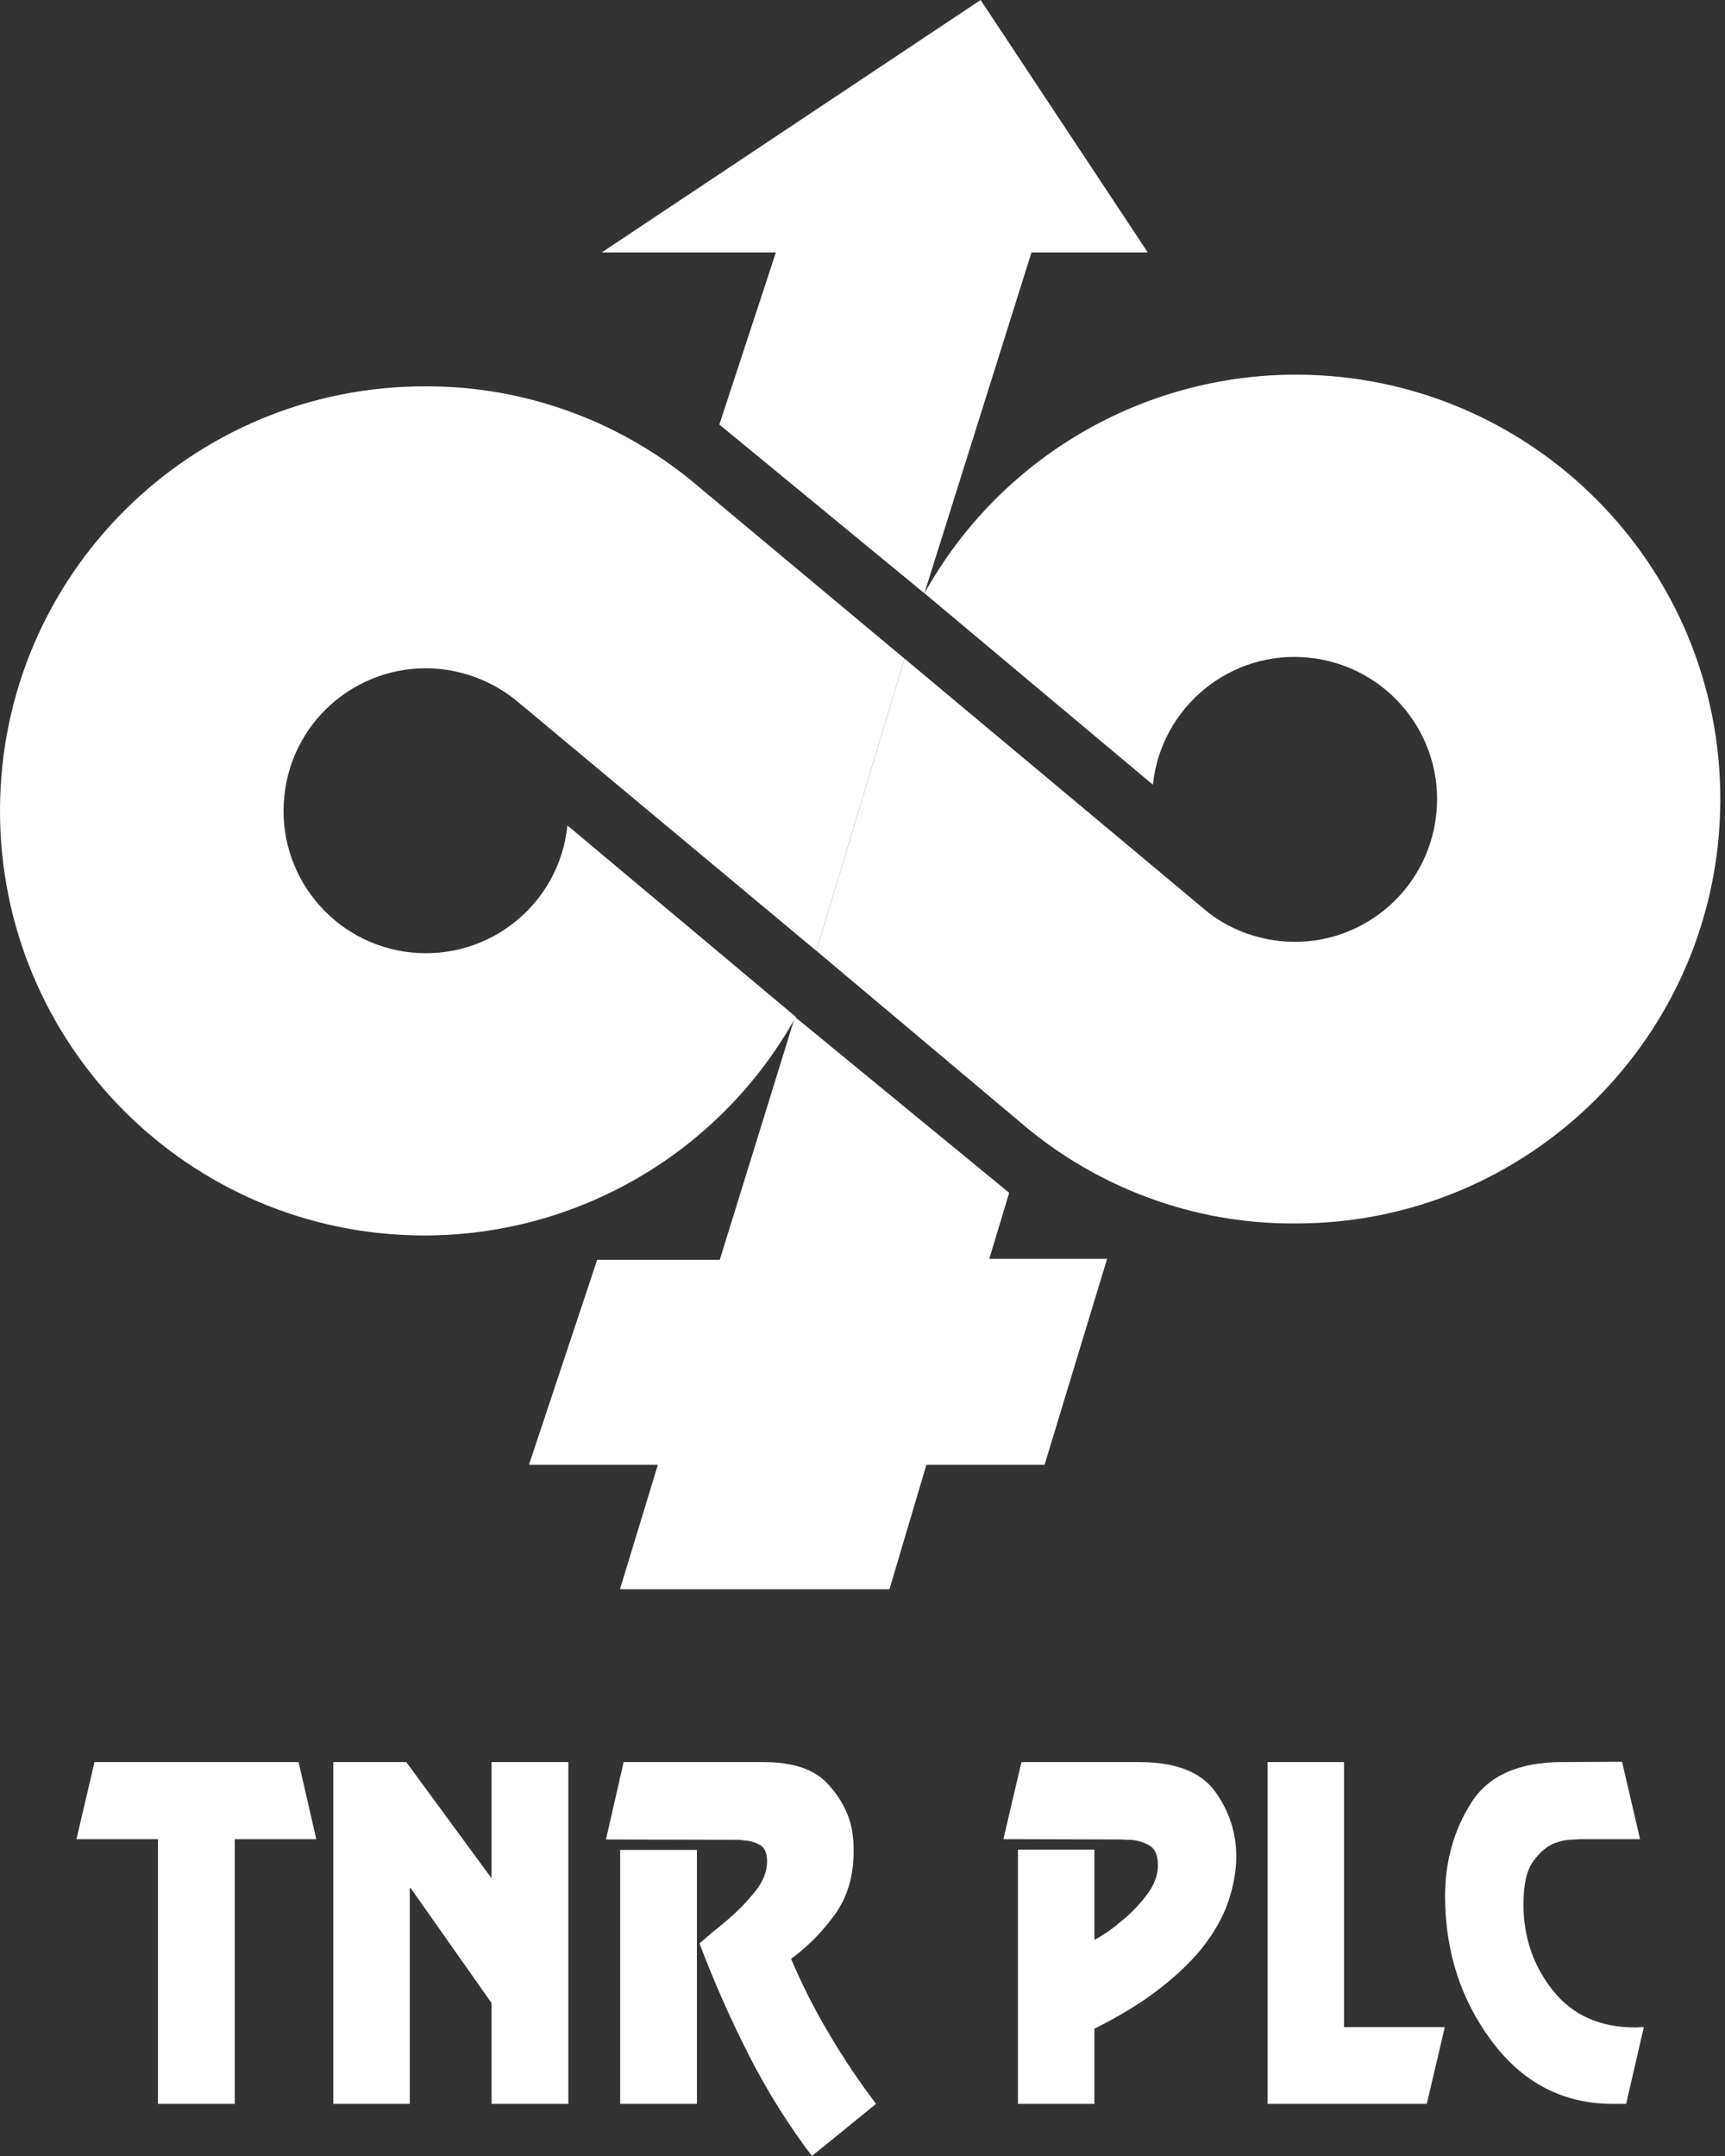
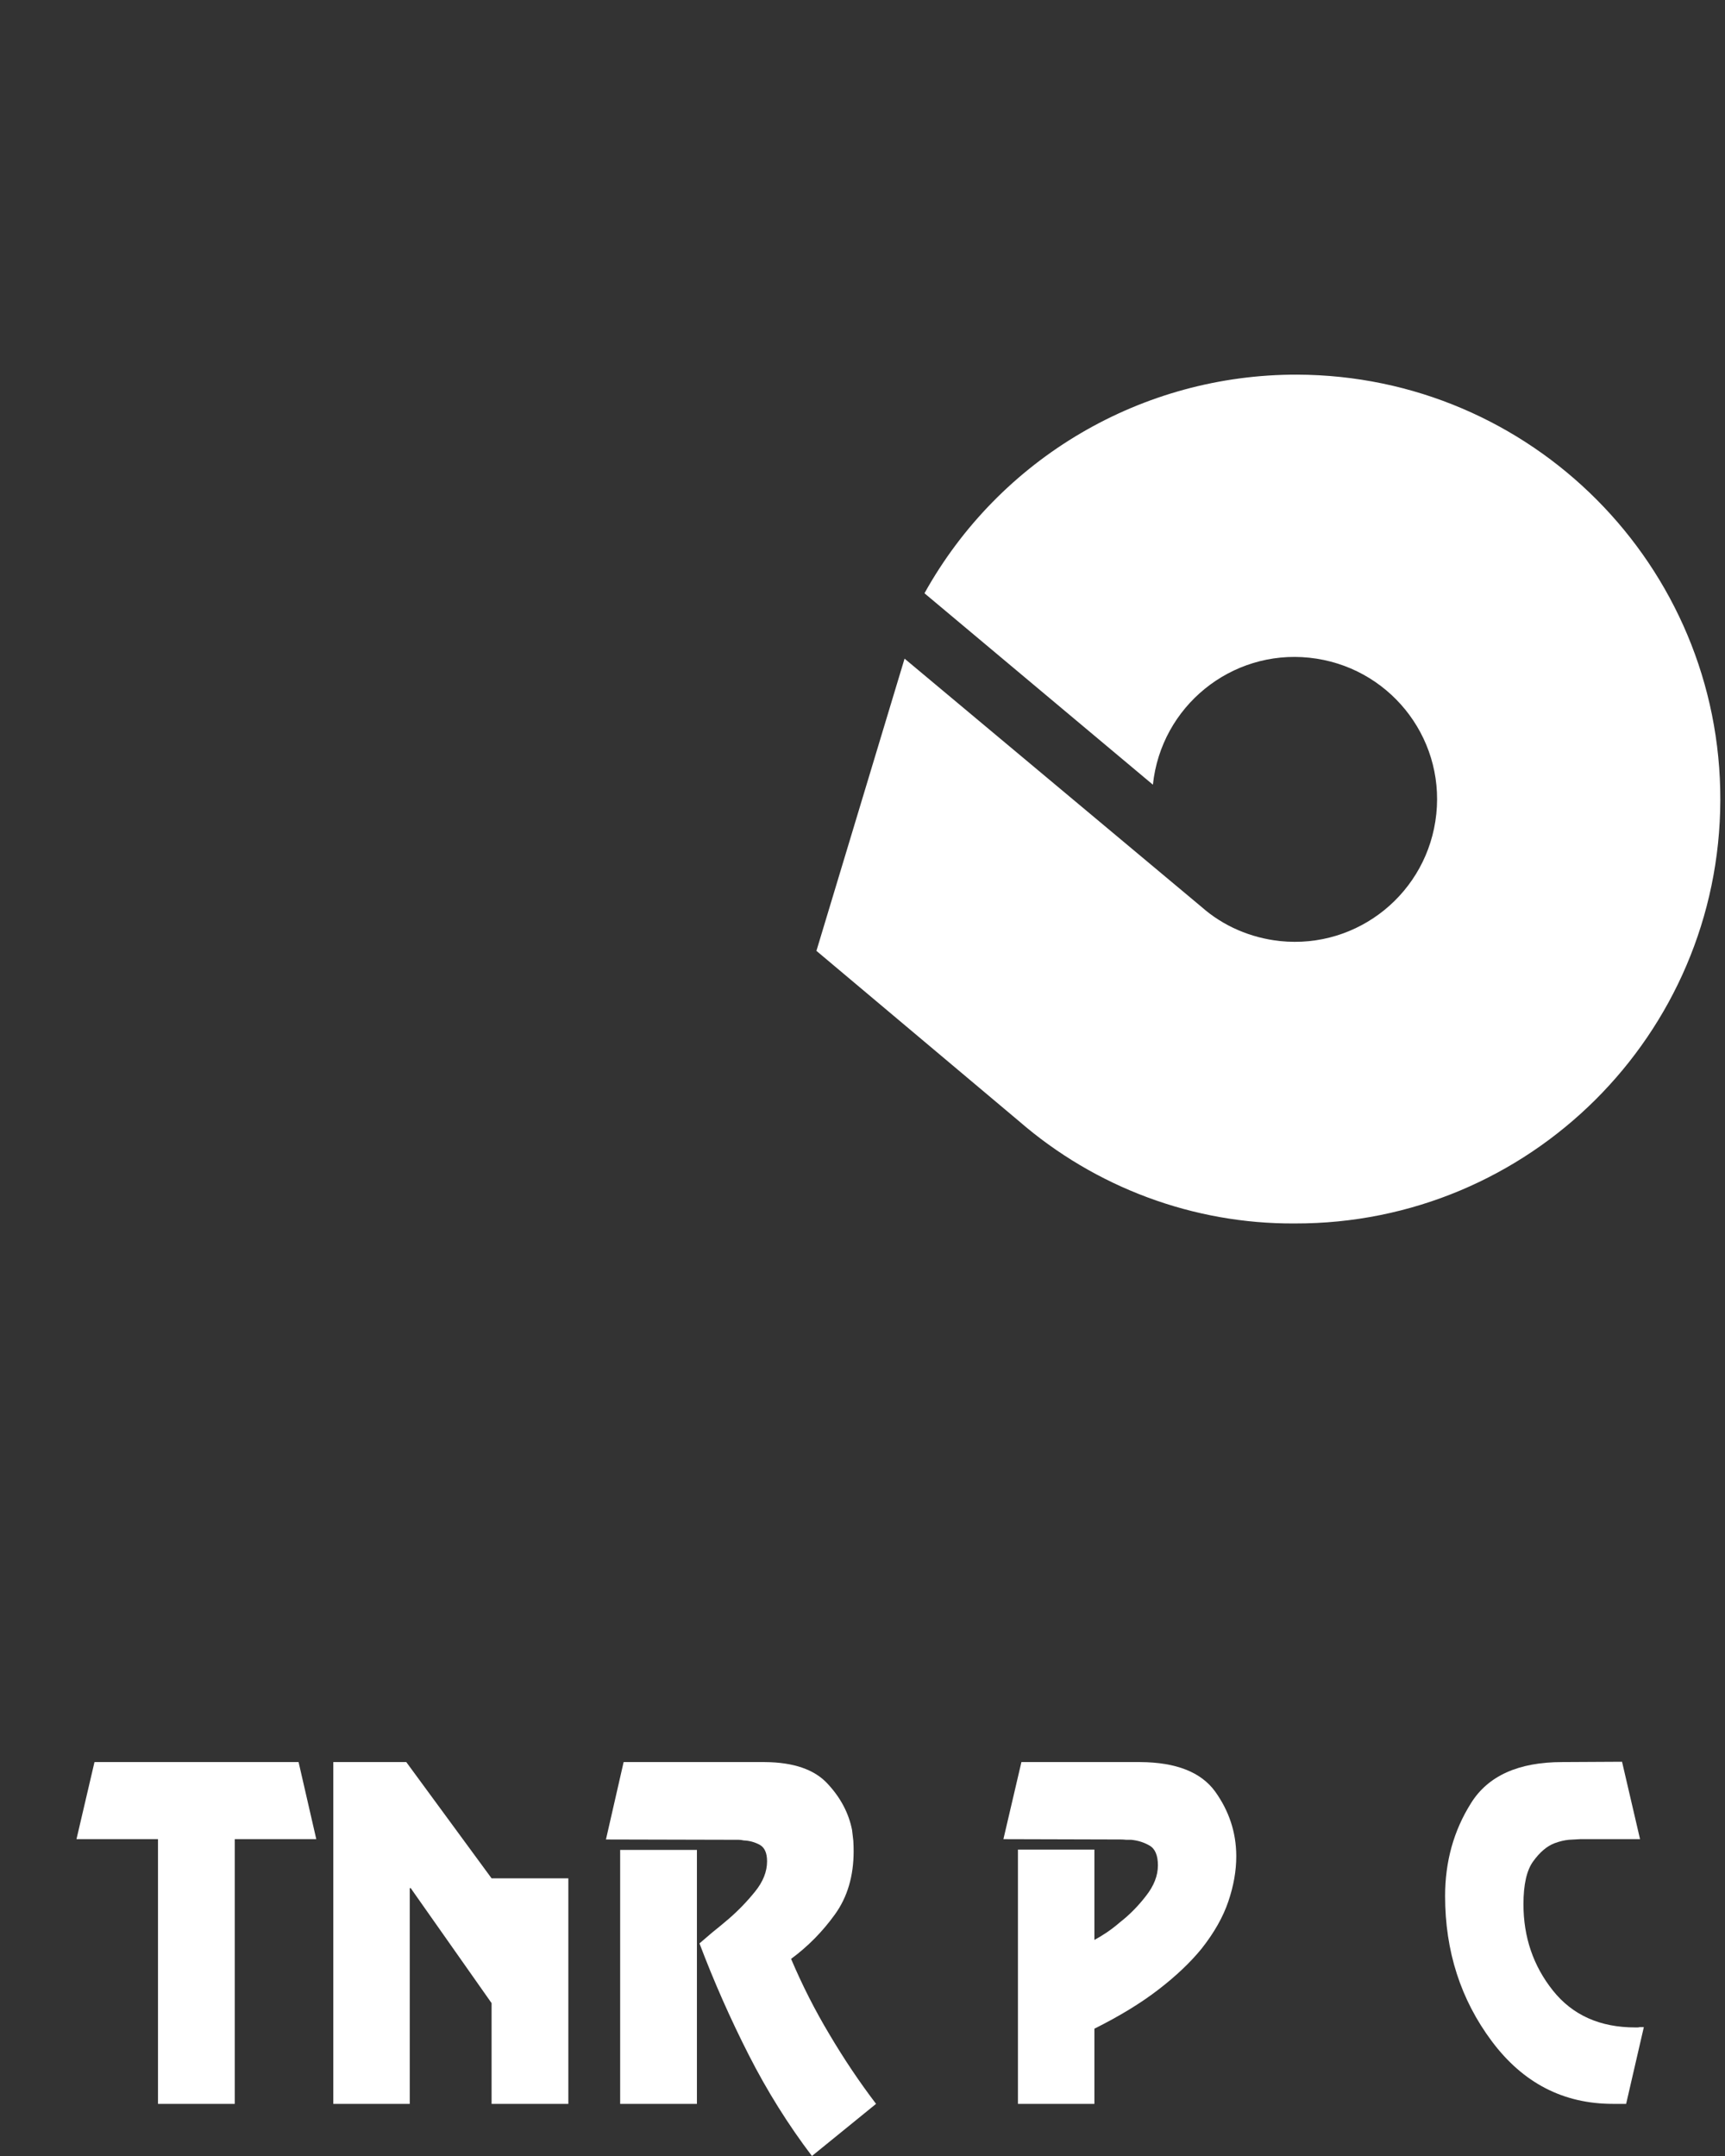
<svg xmlns="http://www.w3.org/2000/svg" width="80" height="100" viewBox="0 0 80 100" fill="none">
  <rect x="0" y="0" width="80" height="100" fill="#333333" stroke="none" />
  <path d="M14.668 85.304H10.887V97.582H7.327V85.304H3.547L4.382 81.729H13.847L14.668 85.304Z" fill="white" />
-   <path d="M26.358 97.582H22.798V92.909L19.047 87.575H19.003V97.582H15.457V81.729H18.842L22.798 87.121V81.729H26.358V97.582Z" fill="white" />
+   <path d="M26.358 97.582H22.798V92.909L19.047 87.575H19.003V97.582H15.457V81.729H18.842L22.798 87.121H26.358V97.582Z" fill="white" />
  <path fill-rule="evenodd" clip-rule="evenodd" d="M35.471 81.729C36.8 81.739 37.767 82.071 38.373 82.725C38.978 83.37 39.359 84.088 39.516 84.879C39.535 85.035 39.555 85.201 39.574 85.377C39.584 85.543 39.589 85.705 39.589 85.861C39.589 87.013 39.301 87.99 38.724 88.791C38.148 89.592 37.469 90.281 36.688 90.857C37.205 92.078 37.801 93.25 38.475 94.374C39.139 95.497 39.857 96.567 40.629 97.582L37.655 100C36.551 98.545 35.574 96.982 34.724 95.311C33.874 93.641 33.112 91.917 32.439 90.139C32.605 89.993 32.805 89.822 33.039 89.626C33.283 89.431 33.538 89.221 33.801 88.996C34.241 88.615 34.646 88.195 35.017 87.736C35.389 87.277 35.574 86.808 35.574 86.33C35.574 85.949 35.462 85.695 35.237 85.568C35.003 85.441 34.754 85.373 34.49 85.363C34.402 85.343 34.319 85.333 34.241 85.333C34.153 85.333 34.07 85.333 33.992 85.333C33.972 85.333 33.953 85.333 33.933 85.333C33.904 85.333 33.879 85.333 33.86 85.333L28.102 85.319L28.922 81.729H35.471ZM32.321 97.582H28.761V85.802H32.321V97.582Z" fill="white" />
  <path d="M50.755 94.081V97.582H47.209V85.788H50.755V89.978C50.921 89.89 51.107 89.778 51.312 89.641C51.517 89.504 51.727 89.343 51.942 89.158C52.381 88.816 52.782 88.41 53.143 87.942C53.514 87.473 53.7 86.999 53.7 86.52C53.7 86.051 53.568 85.744 53.304 85.597C53.05 85.451 52.767 85.363 52.455 85.333C52.376 85.333 52.298 85.333 52.22 85.333C52.142 85.324 52.064 85.319 51.986 85.319C51.976 85.319 51.966 85.319 51.956 85.319L46.535 85.304L47.37 81.729H52.88C54.54 81.739 55.697 82.193 56.352 83.092C56.997 83.99 57.324 84.977 57.334 86.051C57.334 86.071 57.334 86.081 57.334 86.081C57.334 86.09 57.334 86.1 57.334 86.11C57.334 86.774 57.212 87.468 56.967 88.191C56.723 88.913 56.308 89.646 55.722 90.388C55.204 91.023 54.54 91.653 53.729 92.278C52.919 92.904 51.927 93.509 50.755 94.095V94.081Z" fill="white" />
-   <path d="M62.331 94.022H67.005L66.17 97.582H58.785V81.729H62.331V94.022Z" fill="white" />
  <path d="M75.415 97.582H74.8C72.504 97.582 70.634 96.615 69.188 94.681C67.742 92.747 67.019 90.501 67.019 87.942C67.019 86.34 67.42 84.904 68.221 83.634C69.012 82.364 70.424 81.729 72.455 81.729L75.225 81.714L76.06 85.304H73.291C73.154 85.314 72.978 85.324 72.763 85.333C72.548 85.353 72.324 85.407 72.089 85.495C71.737 85.631 71.41 85.91 71.107 86.33C70.805 86.74 70.653 87.404 70.653 88.322C70.653 89.846 71.107 91.18 72.016 92.322C72.924 93.465 74.199 94.037 75.84 94.037C75.879 94.037 75.913 94.037 75.943 94.037C75.972 94.037 76.006 94.032 76.045 94.022C76.075 94.022 76.109 94.022 76.148 94.022C76.177 94.022 76.206 94.022 76.236 94.022L75.415 97.582Z" fill="white" />
  <path d="M37.863 44.103L47.255 52C50.801 55.077 55.358 56.777 60.046 56.747C70.918 56.777 79.753 47.985 79.783 37.114C79.812 26.242 71.021 17.407 60.149 17.377C52.969 17.363 46.361 21.245 42.874 27.517L53.468 36.396C53.849 32.762 57.101 30.125 60.72 30.506C64.354 30.887 66.992 34.125 66.611 37.758C66.23 41.392 62.992 44.029 59.358 43.648C58.01 43.502 56.735 42.96 55.724 42.066L41.951 30.549L37.863 44.103Z" fill="white" />
-   <path d="M41.949 30.55L32.528 22.682C28.982 19.605 24.44 17.905 19.751 17.92C8.865 17.89 0.029 26.682 7.30476e-05 37.553C-0.029 48.44 8.762 57.275 19.634 57.304C26.813 57.319 33.421 53.436 36.908 47.165L26.315 38.286C25.949 41.92 22.696 44.557 19.062 44.176C15.443 43.795 12.806 40.557 13.187 36.923C13.553 33.29 16.806 30.652 20.44 31.033C21.773 31.18 23.048 31.722 24.073 32.601L37.861 44.103L41.949 30.55Z" fill="white" />
-   <path d="M36.868 47.165L46.802 55.326L45.879 58.388H51.344L48.443 67.942H42.964L41.249 73.714H28.751L30.509 67.942H24.531L27.696 58.432H33.381L36.868 47.165Z" fill="white" />
-   <path d="M45.478 0L27.91 11.707H35.983L33.361 19.692L42.87 27.517L47.837 11.707H53.229L45.478 0Z" fill="white" />
</svg>